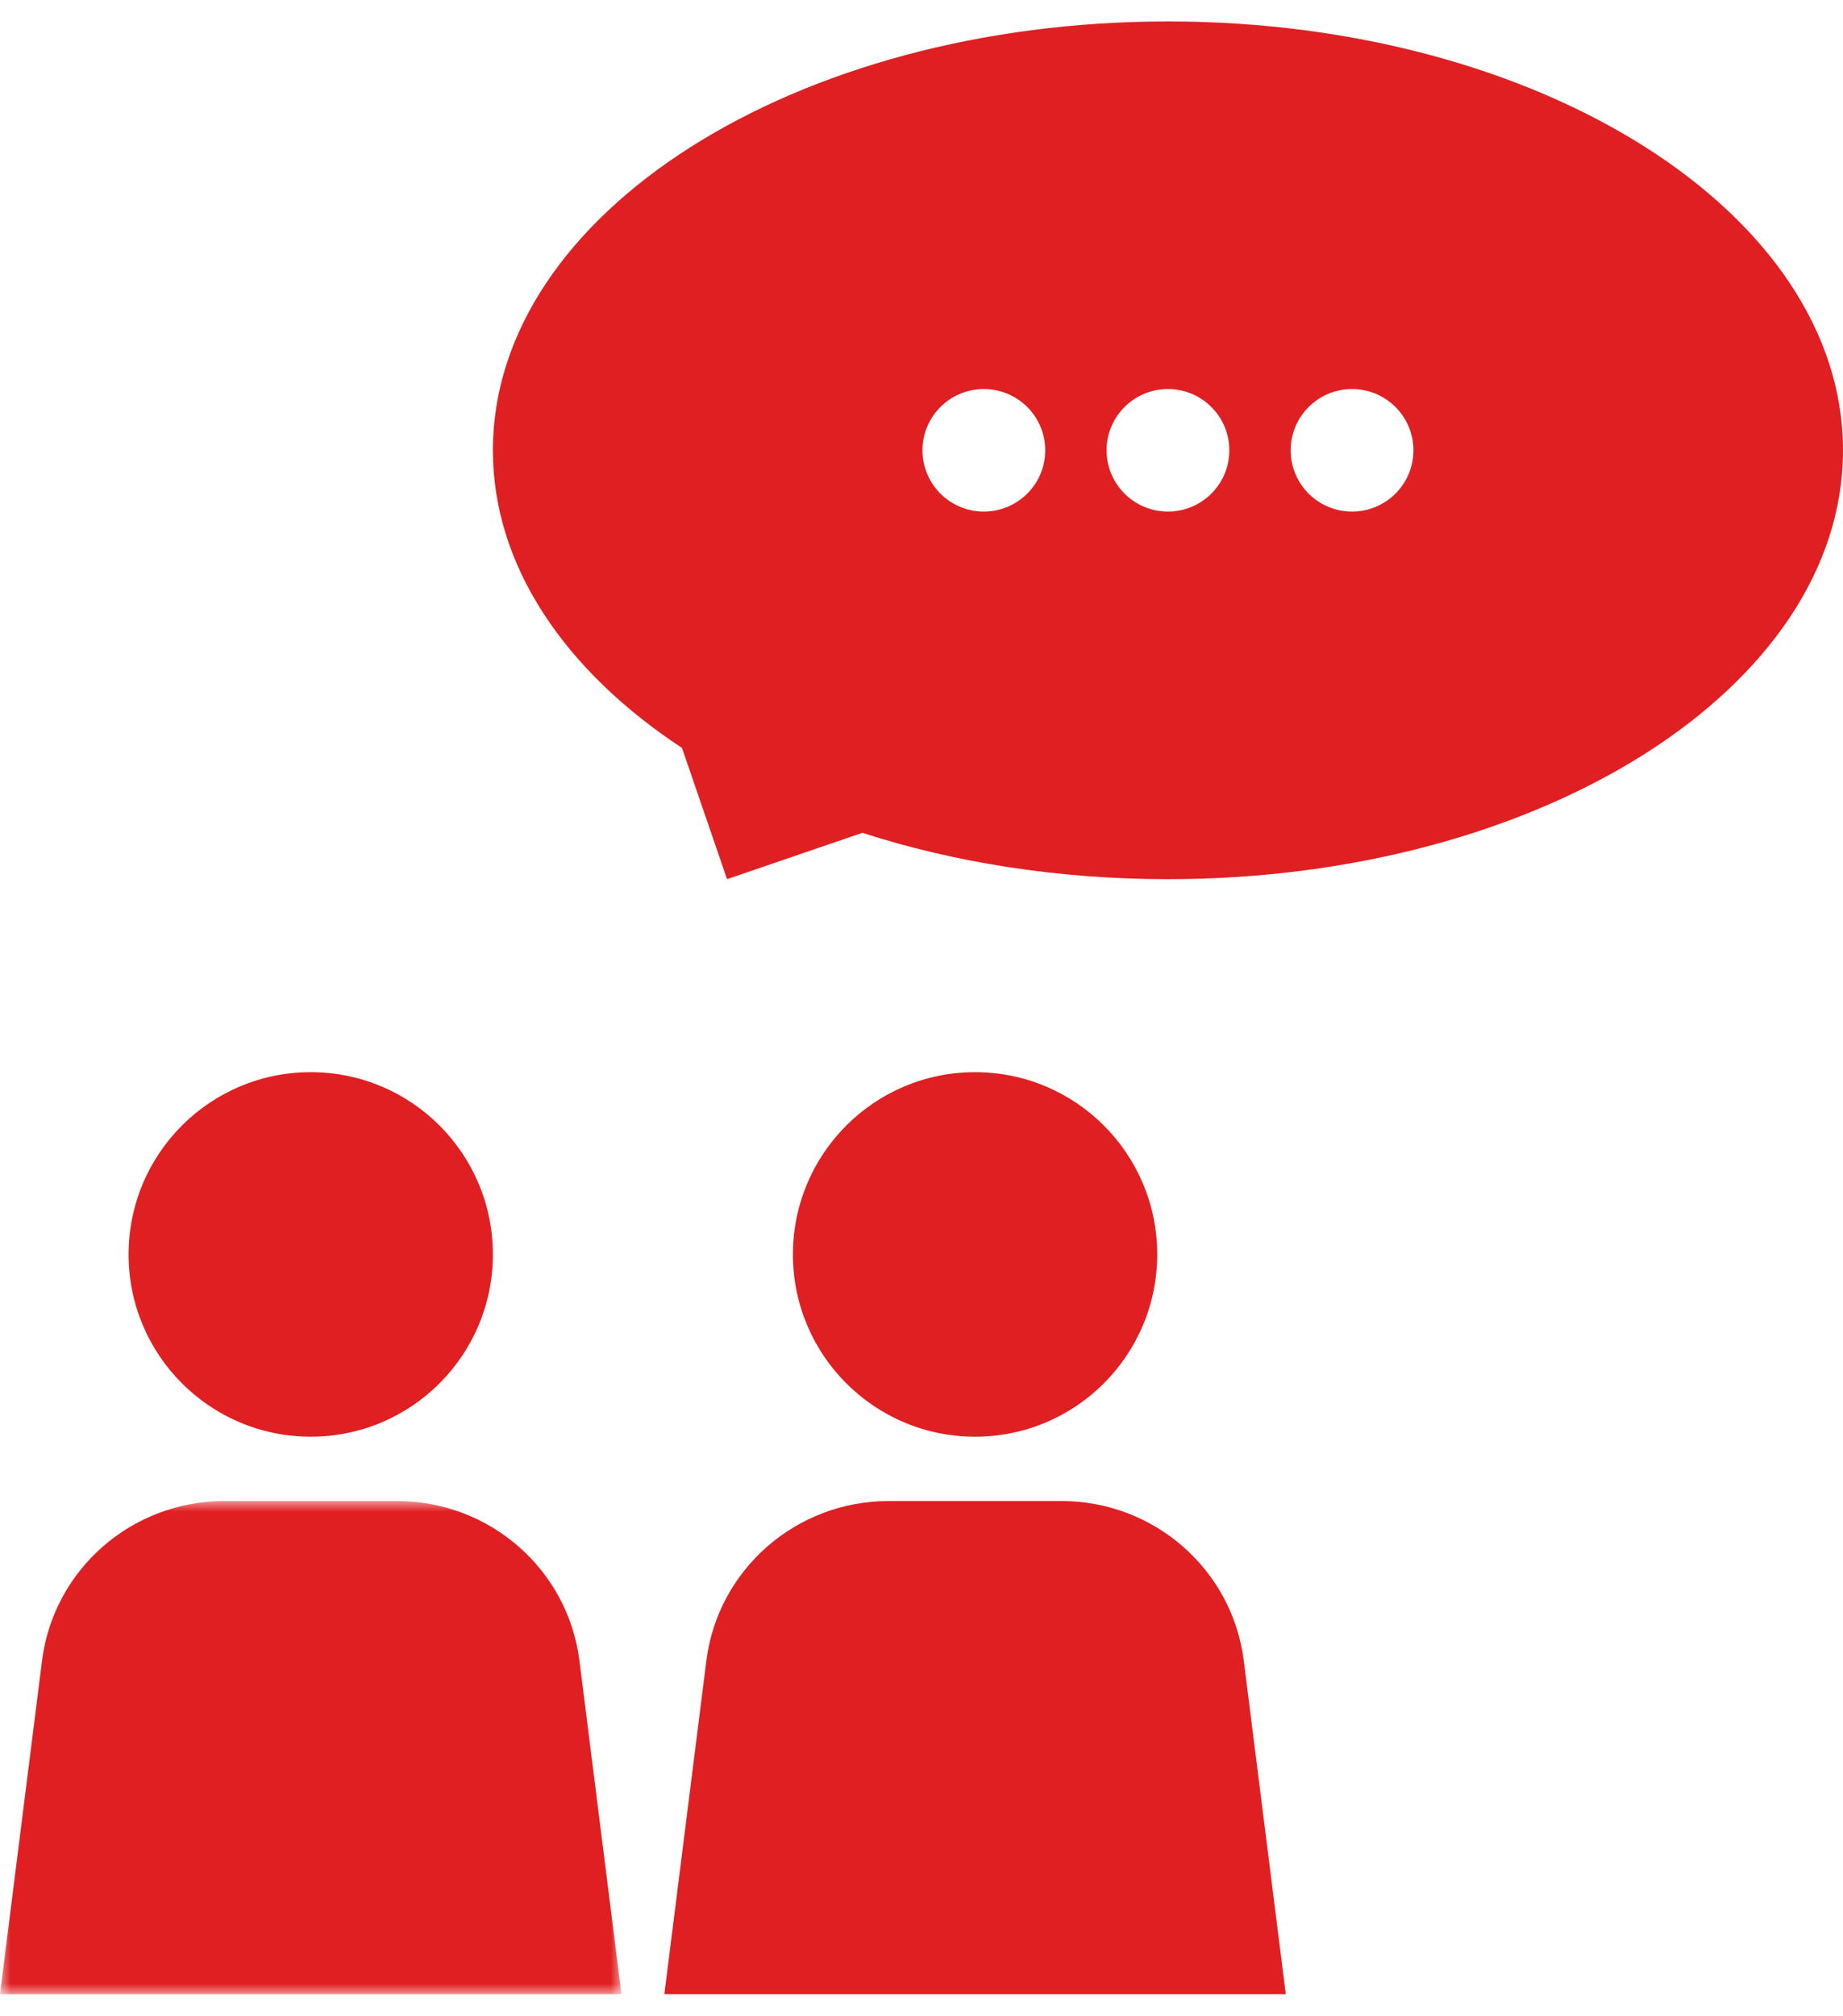
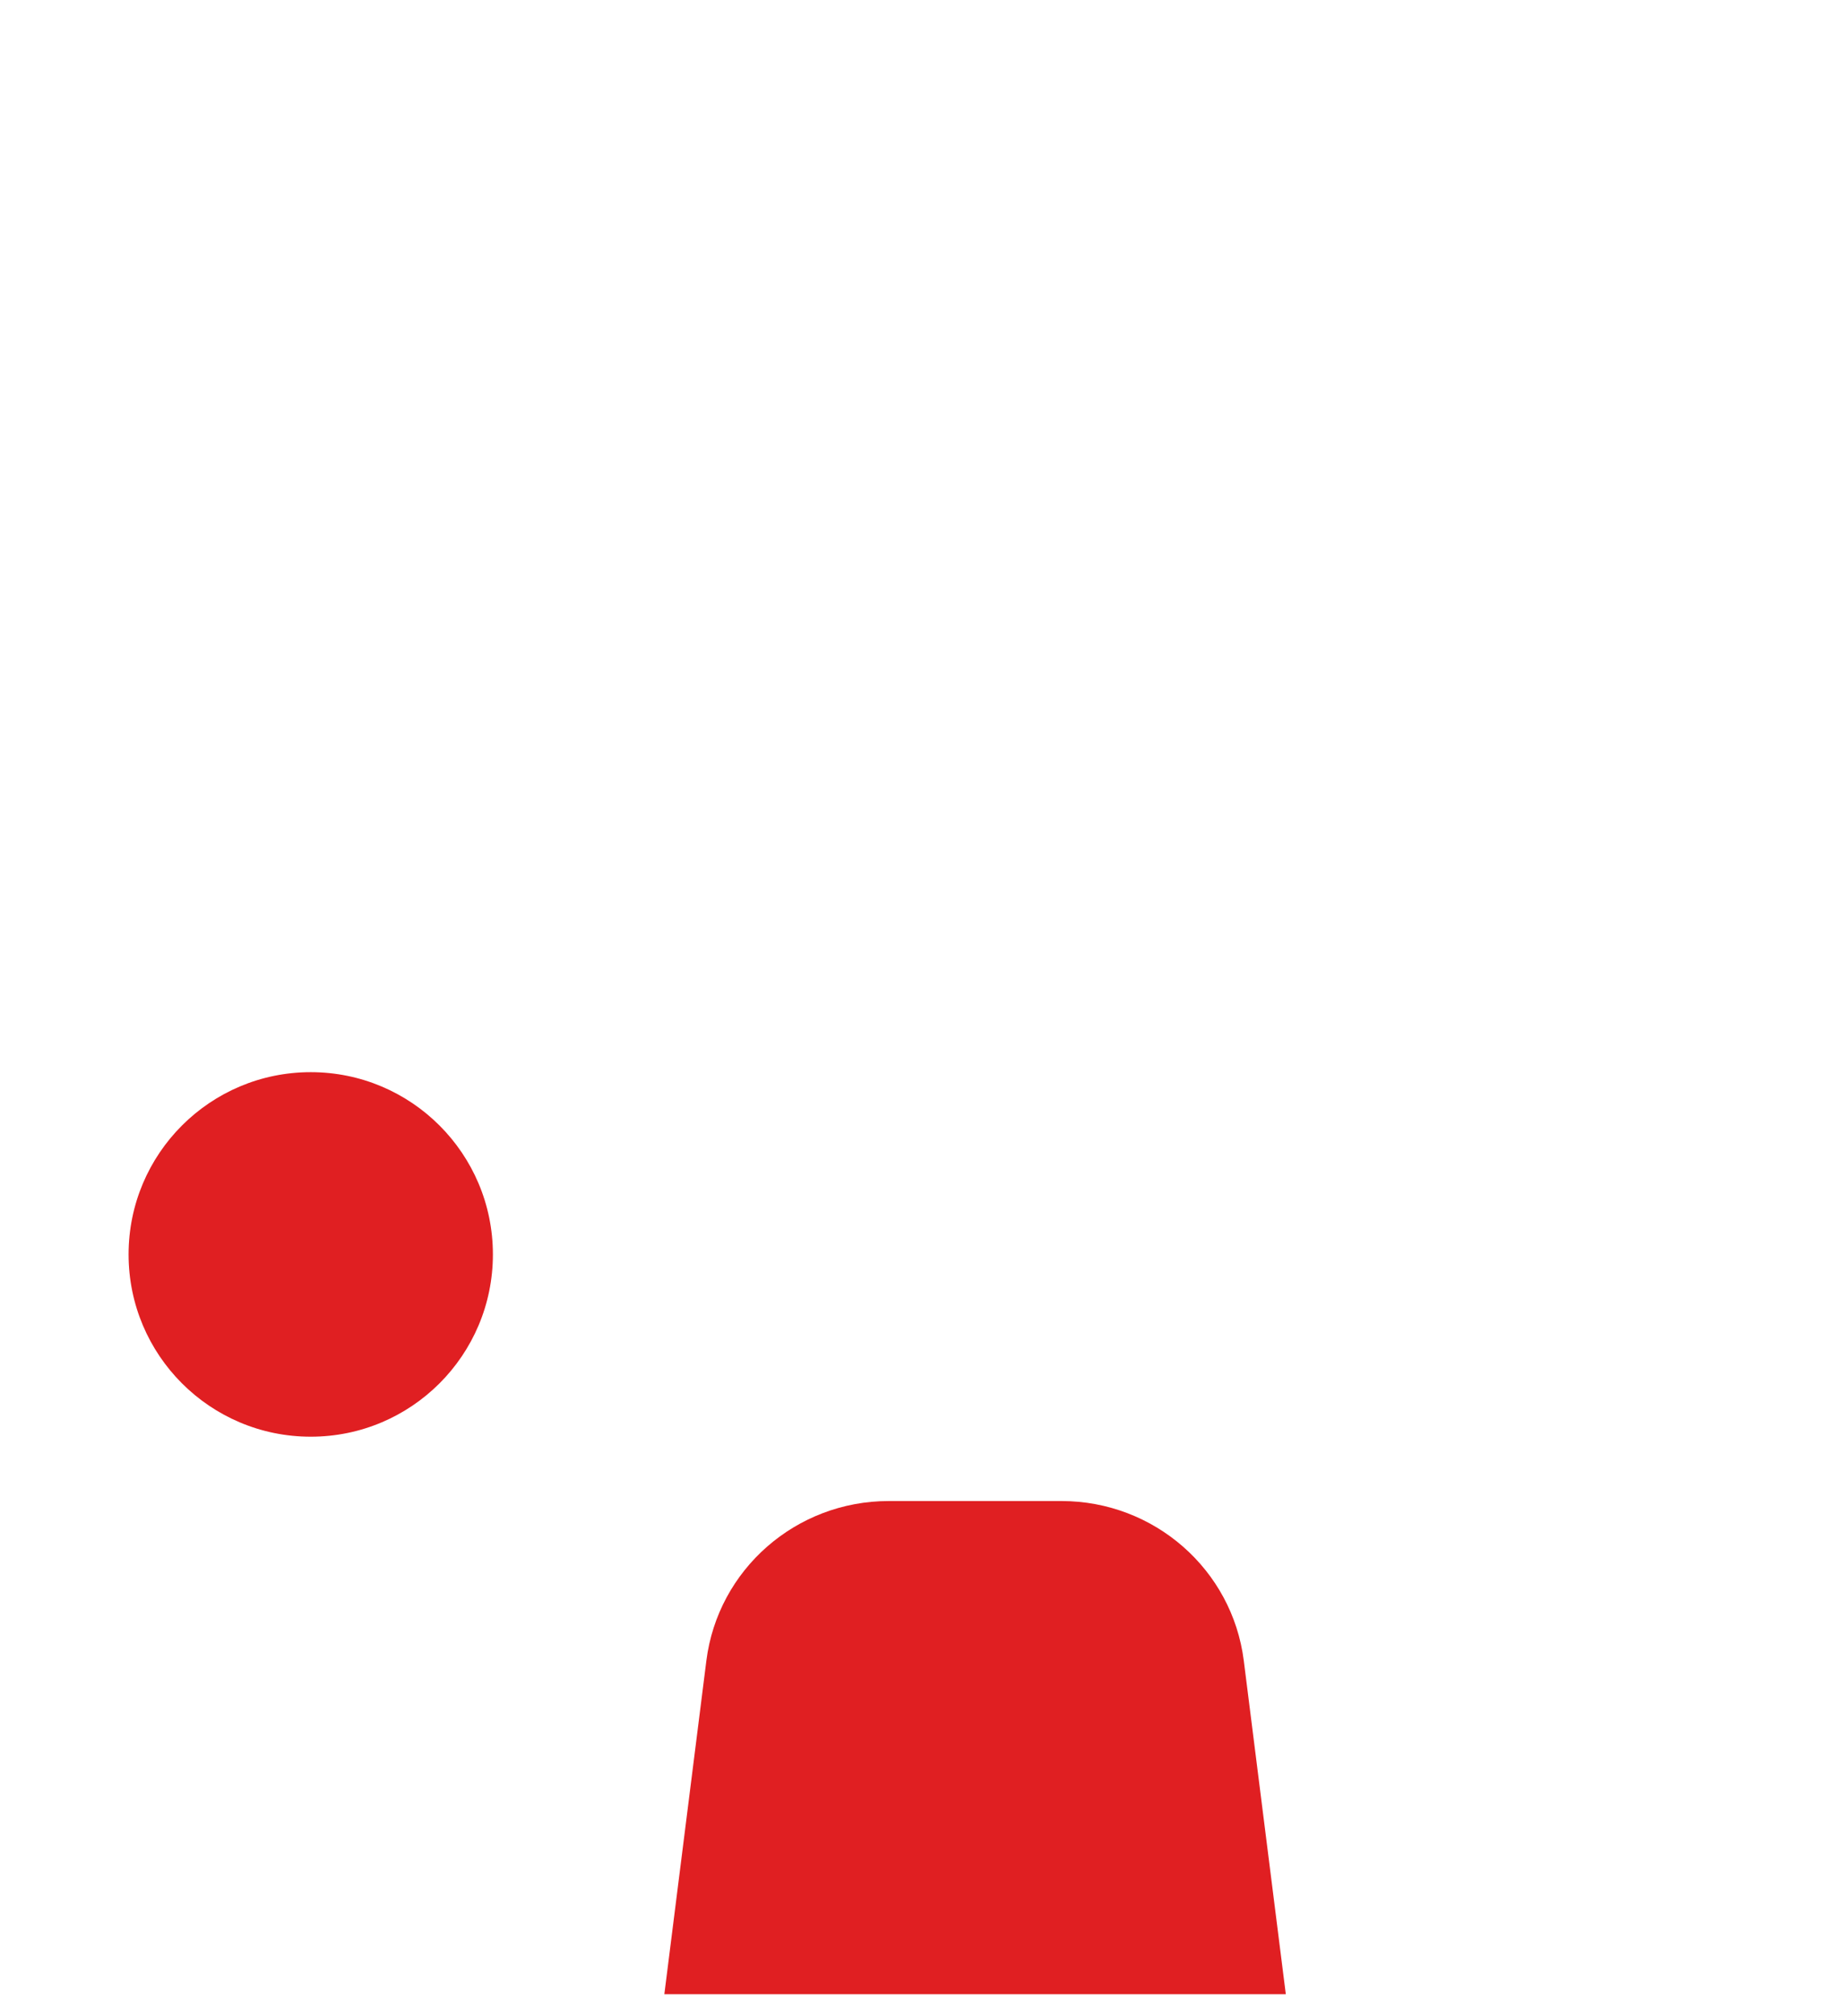
<svg xmlns="http://www.w3.org/2000/svg" xmlns:xlink="http://www.w3.org/1999/xlink" width="86px" height="94px" viewBox="0 0 86 94" version="1.1">
  <title>Icon (bestil samtale)</title>
  <defs>
    <polygon id="path-1" points="0 0 29 0 29 23 0 23" />
  </defs>
  <g id="Desktop" stroke="none" stroke-width="1" fill="none" fill-rule="evenodd">
    <g id="Forside" transform="translate(-1097, -1059)">
      <g id="3-CTA's" transform="translate(106, 934)">
        <g id="Card-3" transform="translate(840, 99.098)">
          <g id="Icon-(bestil-samtale)" transform="translate(151, 26.902)">
-             <path d="M63.091,22.857 C61.51,22.857 60.227,21.578 60.227,20 C60.227,18.422 61.51,17.143 63.091,17.143 C64.672,17.143 65.955,18.422 65.955,20 C65.955,21.578 64.672,22.857 63.091,22.857 M54.5,22.857 C52.919,22.857 51.636,21.578 51.636,20 C51.636,18.422 52.919,17.143 54.5,17.143 C56.081,17.143 57.364,18.422 57.364,20 C57.364,21.578 56.081,22.857 54.5,22.857 M45.909,22.857 C44.328,22.857 43.045,21.578 43.045,20 C43.045,18.422 44.328,17.143 45.909,17.143 C47.49,17.143 48.773,18.422 48.773,20 C48.773,21.578 47.49,22.857 45.909,22.857 M54.5,0 C37.102,0 23,8.956 23,20 C23,25.39 26.36,30.283 31.823,33.879 L33.926,40 L40.242,37.838 C44.522,39.222 49.368,40 54.5,40 C71.898,40 86,31.044 86,20 C86,8.956 71.898,0 54.5,0" id="Fill-1" fill="#E01F22" />
            <path d="M23,57.5 C23,62.195 19.195,66 14.5,66 C9.805,66 6,62.195 6,57.5 C6,52.805 9.805,49 14.5,49 C19.195,49 23,52.805 23,57.5" id="Fill-3" fill="#E01F22" />
            <g id="Group-7" transform="translate(0, 69)">
              <mask id="mask-2" fill="white">
                <use xlink:href="#path-1" />
              </mask>
              <g id="Clip-6" />
-               <path d="M18.53,0 L10.47,0 C6.145,0 2.497,3.192 1.961,7.447 L-6.44444444e-05,23 L29,23 L27.039,7.447 C26.502,3.192 22.855,0 18.53,0" id="Fill-5" fill="#E01F22" mask="url(#mask-2)" />
            </g>
-             <path d="M54,57.5 C54,62.195 50.195,66 45.5,66 C40.805,66 37,62.195 37,57.5 C37,52.805 40.805,49 45.5,49 C50.195,49 54,52.805 54,57.5" id="Fill-8" fill="#E01F22" />
            <path d="M49.53,69 L41.47,69 C37.145,69 33.498,72.192 32.961,76.447 L31,92 L60,92 L58.039,76.447 C57.502,72.192 53.855,69 49.53,69" id="Fill-10" fill="#E01F22" />
          </g>
        </g>
      </g>
    </g>
  </g>
</svg>